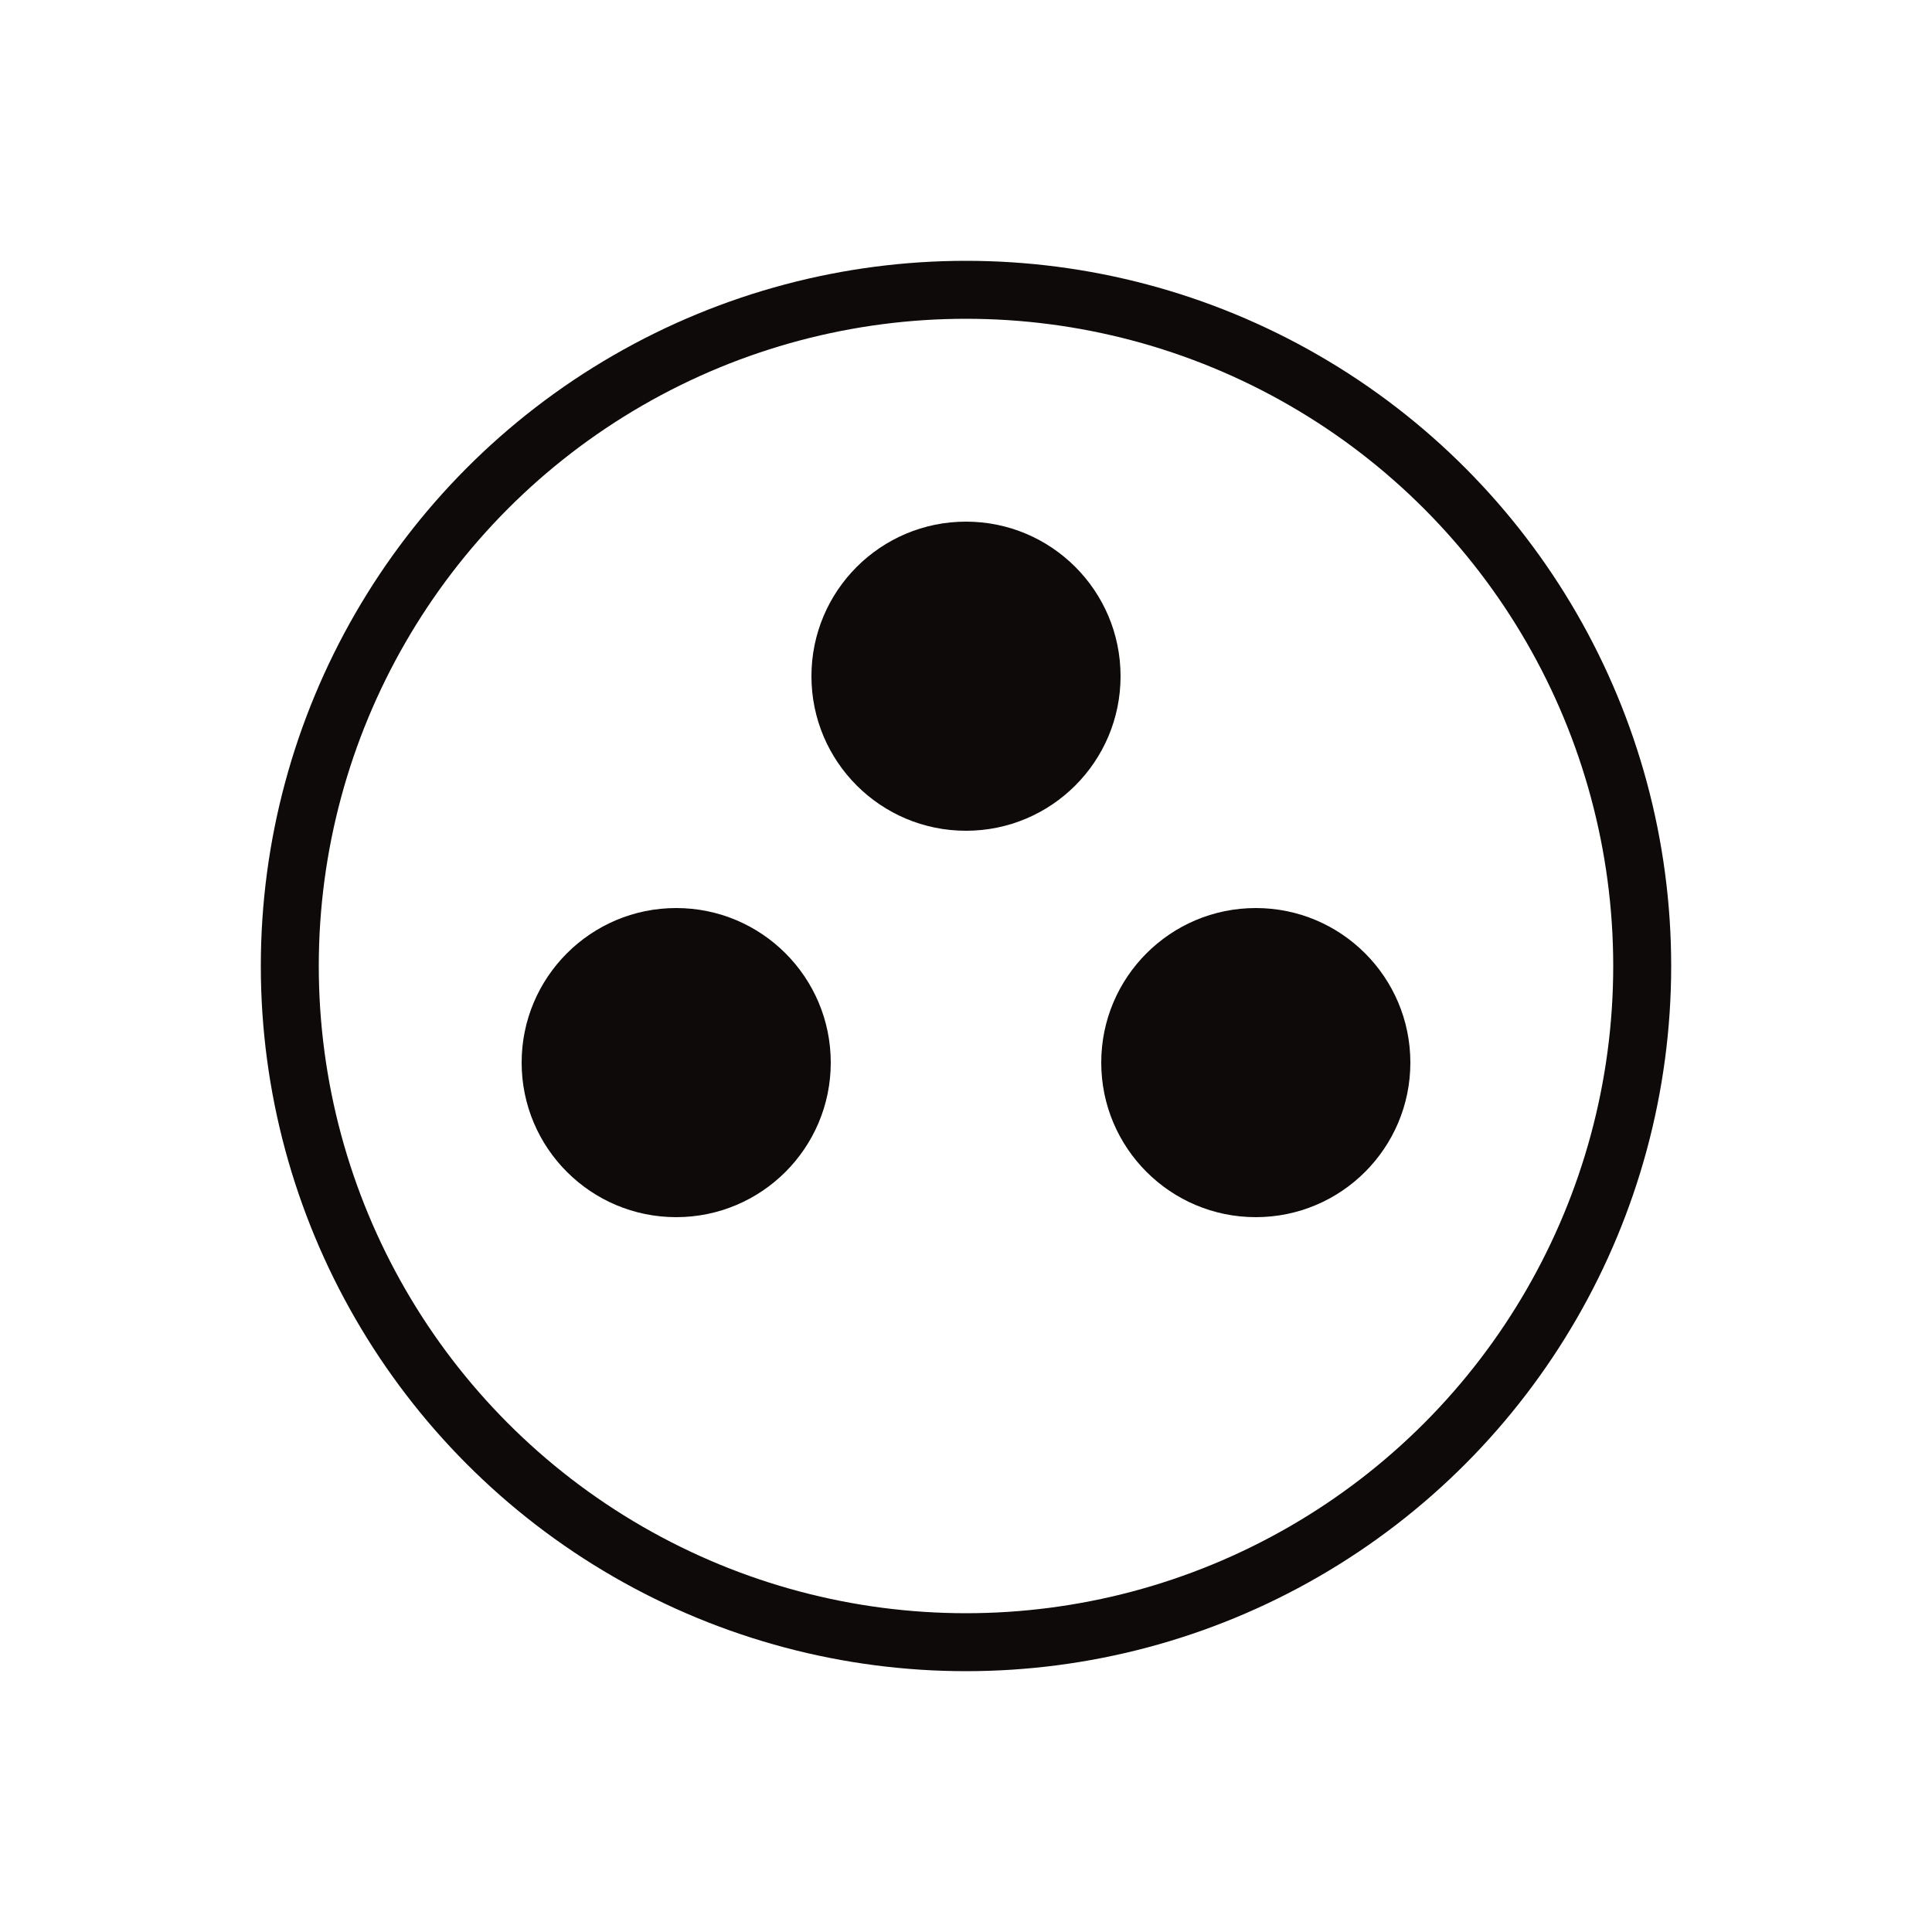
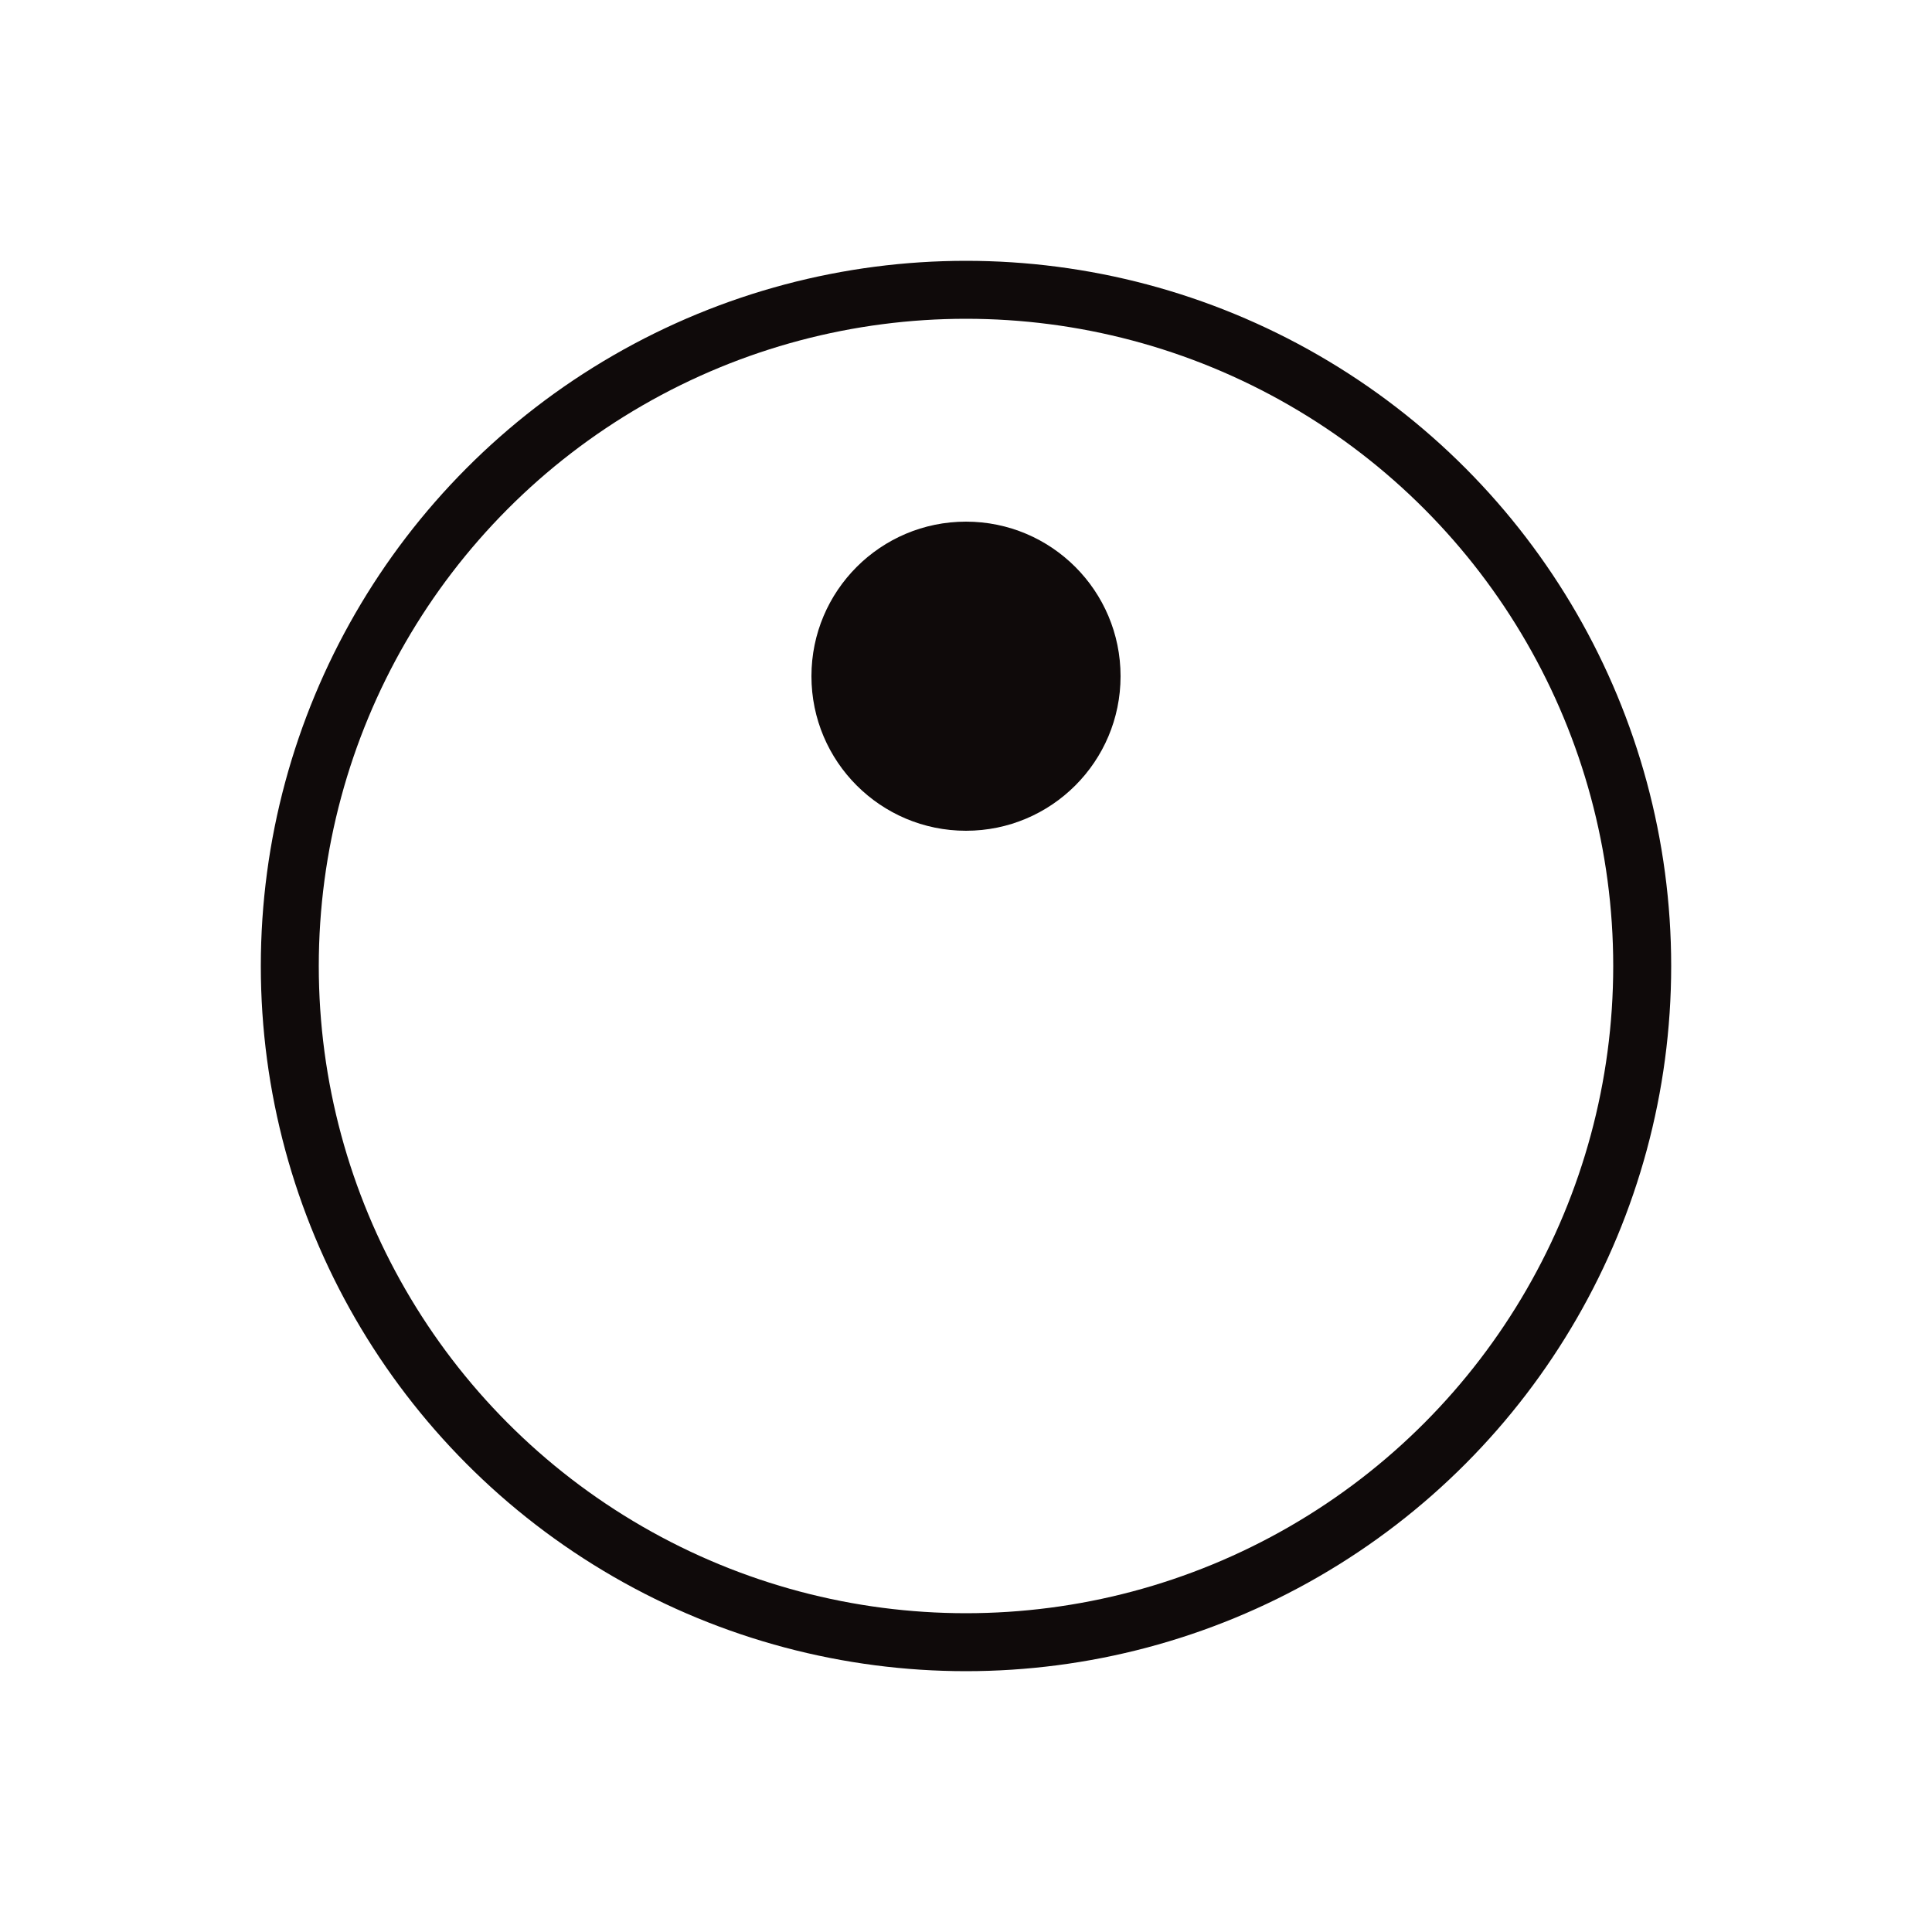
<svg xmlns="http://www.w3.org/2000/svg" width="100" height="100" viewBox="0 0 100 100" fill="none">
  <circle cx="50" cy="50" r="35" stroke="#0F0A0A" stroke-width="3" />
  <circle cx="50" cy="35" r="8" fill="#0F0A0A" />
-   <circle cx="35" cy="55" r="8" fill="#0F0A0A" />
-   <circle cx="65" cy="55" r="8" fill="#0F0A0A" />
</svg>